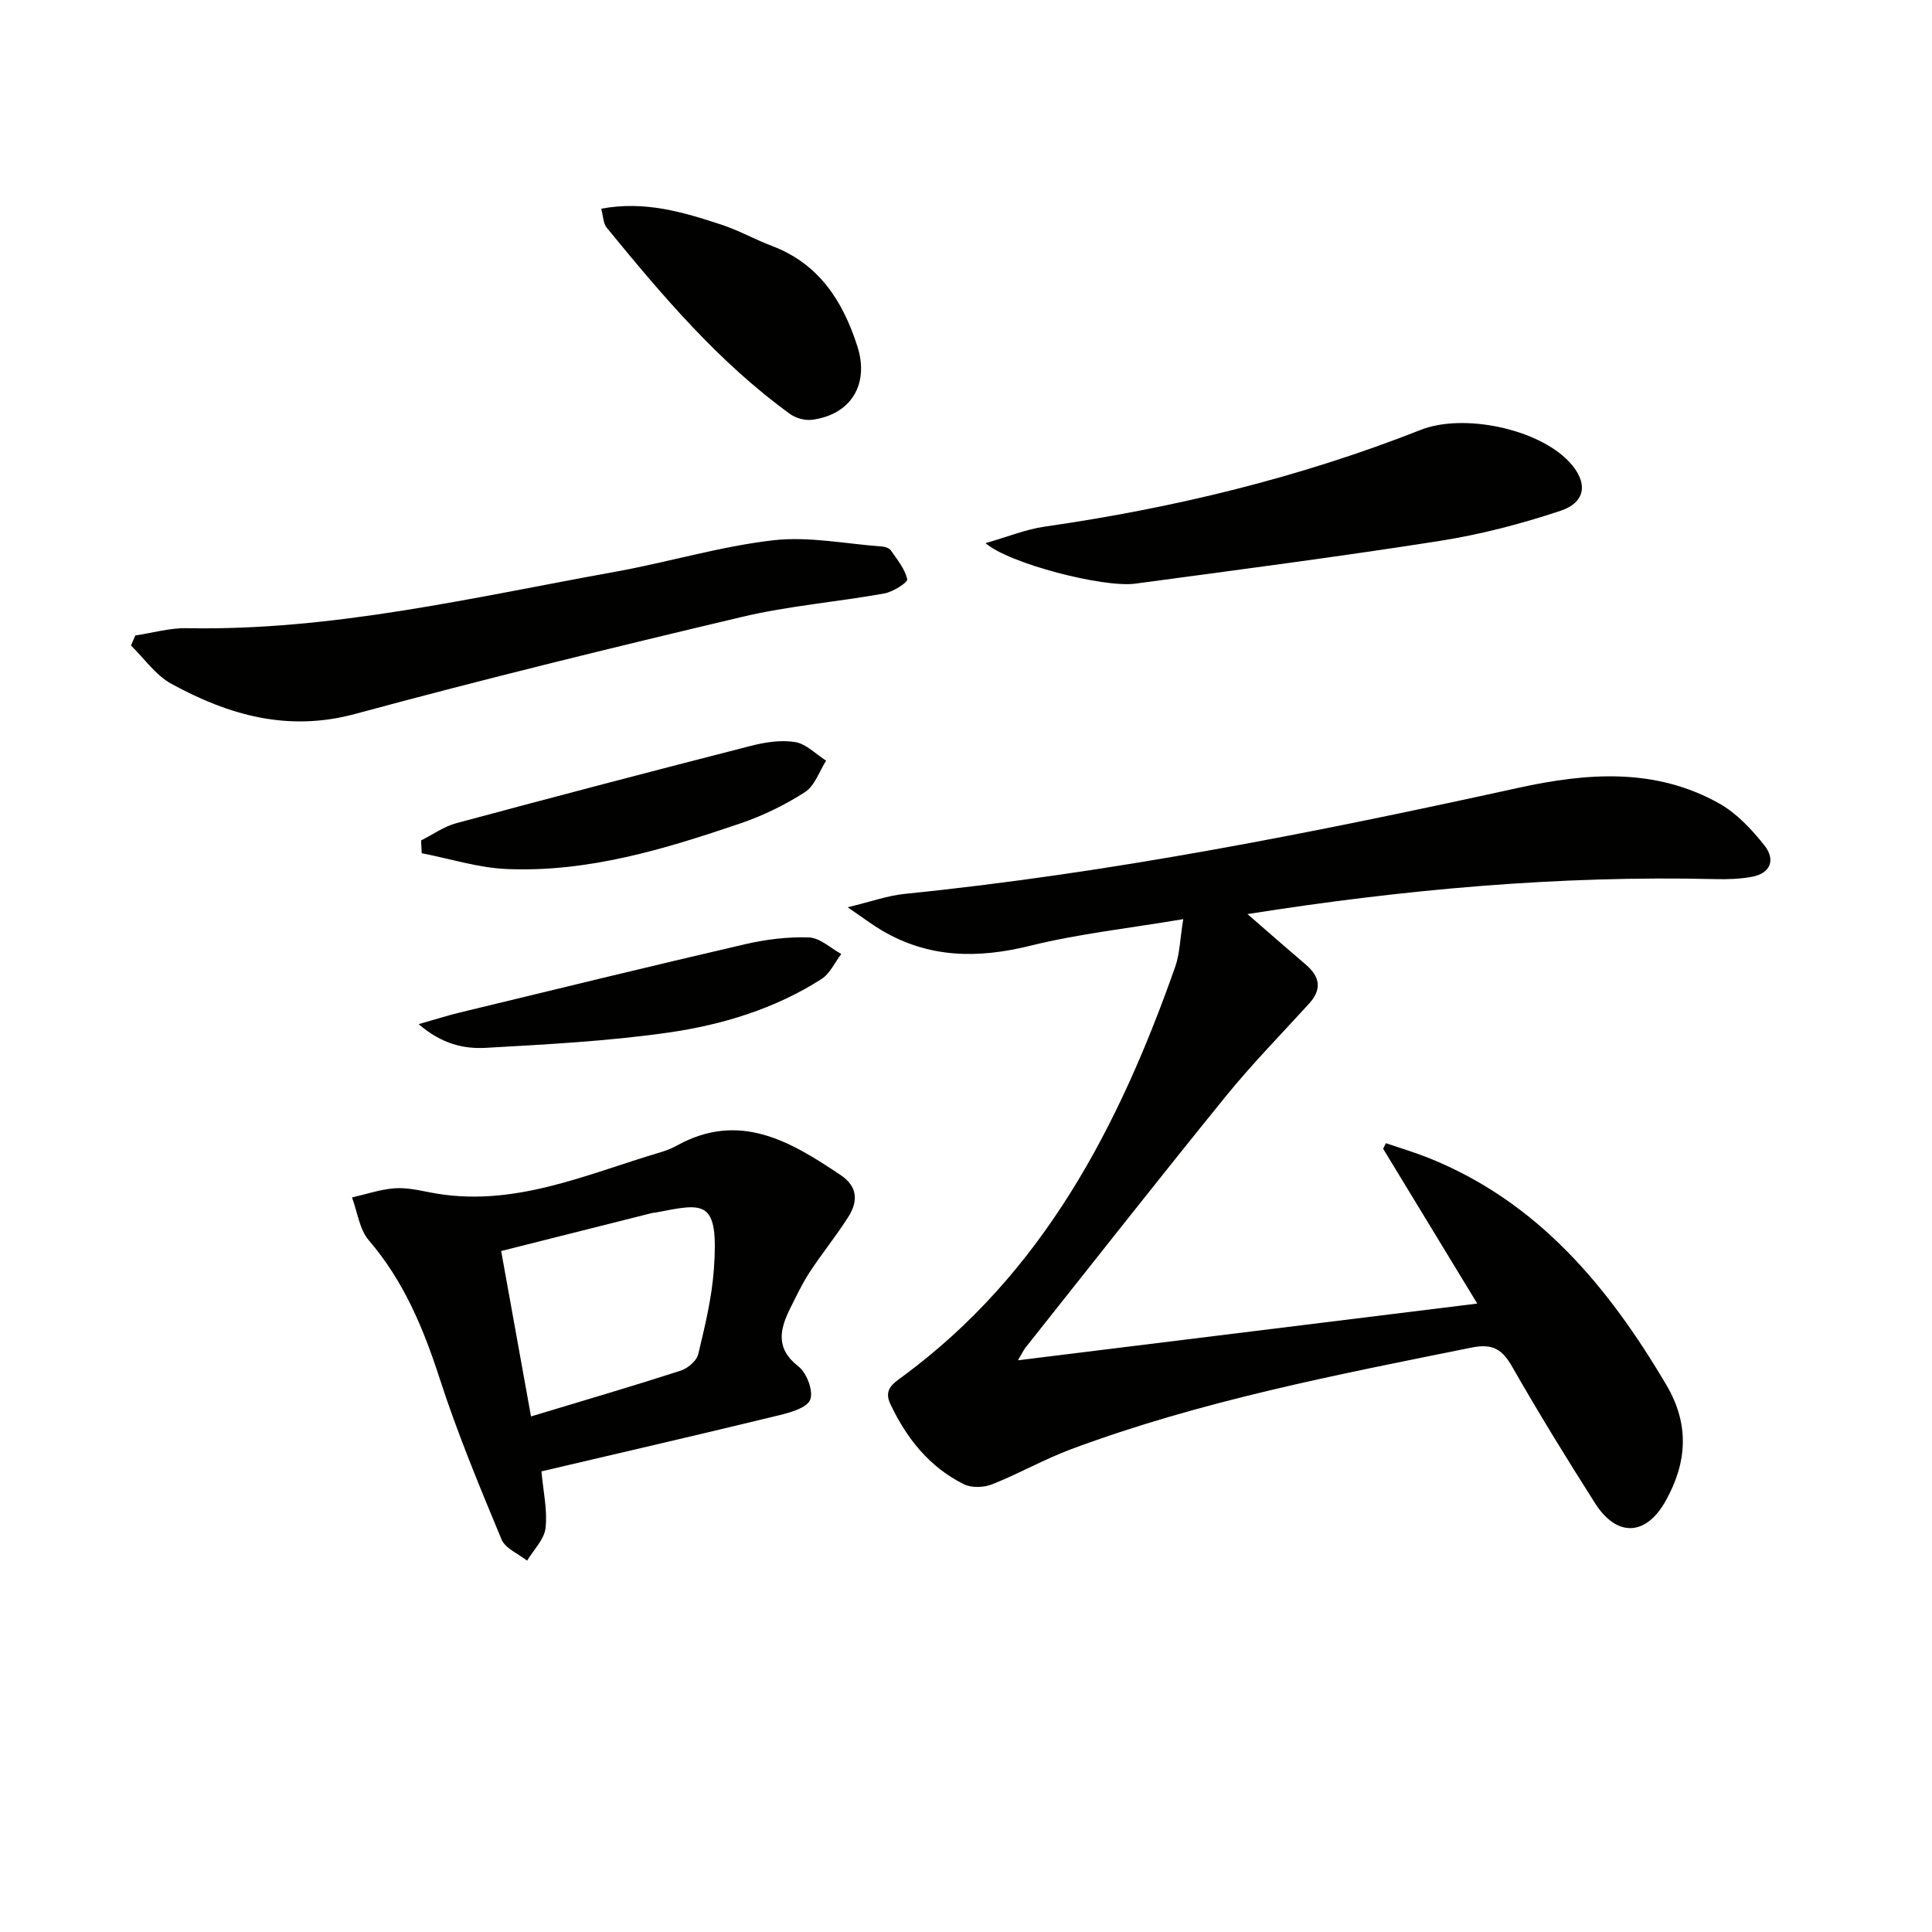
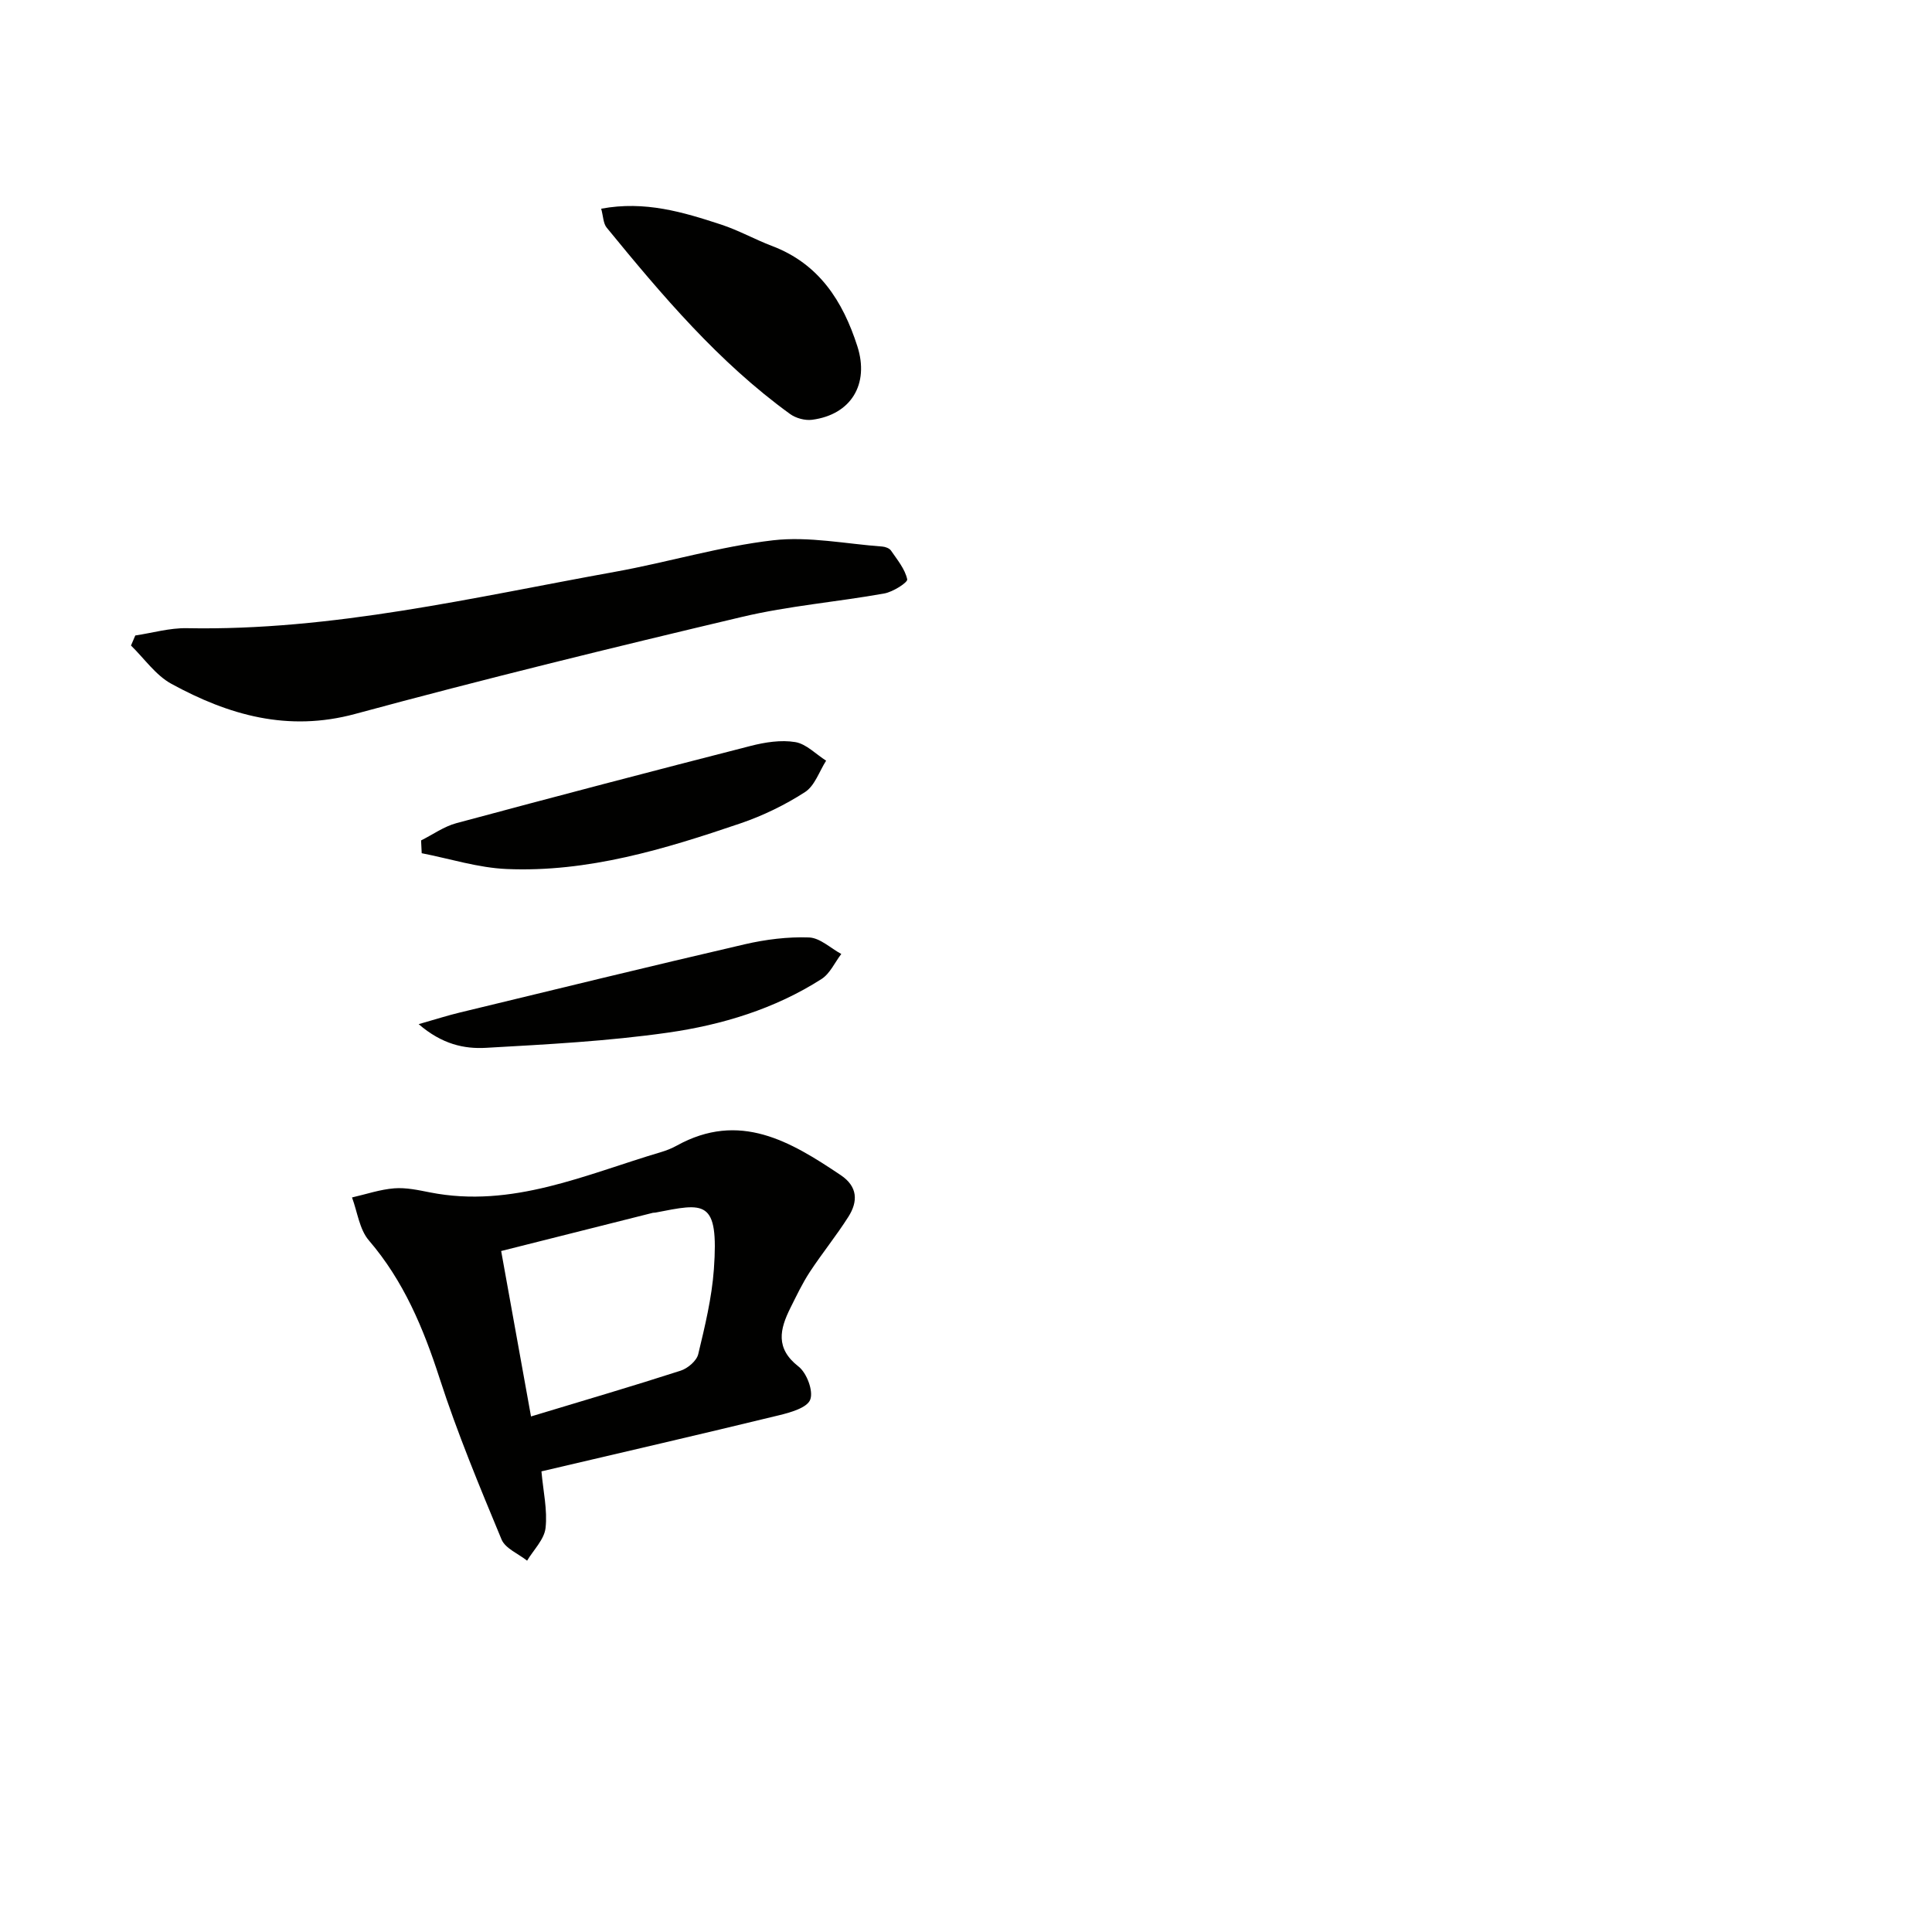
<svg xmlns="http://www.w3.org/2000/svg" enable-background="new 0 0 400 400" viewBox="0 0 400 400">
  <g fill="#010100">
-     <path d="m244.98 190.3c-11.22 1.89-21.63 3.02-31.7 5.51-10.85 2.69-21 2.57-30.75-3.2-1.95-1.15-3.76-2.54-7.04-4.77 4.92-1.18 8.32-2.42 11.8-2.77 42.87-4.33 85.03-12.73 127.04-21.95 14.26-3.13 28.39-4.21 41.65 3.25 3.61 2.03 6.7 5.36 9.32 8.66 2.33 2.94 1.36 5.81-2.72 6.53-2.43.43-4.96.51-7.44.45-32.37-.77-64.46 2.12-96.86 7.24 4.22 3.67 8.13 7.1 12.08 10.47 2.91 2.49 3.39 5.08.68 8.06-5.82 6.39-11.89 12.58-17.33 19.29-13.95 17.19-27.62 34.6-41.39 51.94-.39.49-.65 1.08-1.56 2.62 32.01-3.95 63.17-7.8 95.09-11.74-6.76-11.11-13.12-21.59-19.49-32.06.19-.38.38-.76.57-1.14 2.94 1 5.93 1.88 8.81 3.03 22.68 9.09 37.22 26.65 49.25 46.99 4.89 8.27 4.27 16.16-.14 24.05-4.09 7.31-10.12 7.51-14.6.48-5.89-9.26-11.65-18.61-17.09-28.14-2.09-3.66-3.99-5.01-8.49-4.1-27.99 5.65-56.04 11.03-82.9 21.04-5.58 2.08-10.82 5.08-16.36 7.27-1.72.68-4.27.78-5.86-.02-7.13-3.55-11.84-9.47-15.21-16.6-1.41-2.98.51-4.21 2.44-5.63 29.18-21.45 44.91-51.87 56.56-84.97.91-2.63.95-5.55 1.64-9.79z" />
    <path d="m112.1 304.63c.37 4.17 1.27 8.02.85 11.73-.27 2.37-2.48 4.52-3.82 6.76-1.81-1.44-4.51-2.52-5.29-4.39-4.57-11-9.16-22.03-12.82-33.35-3.37-10.4-7.43-20.16-14.65-28.57-1.96-2.28-2.37-5.89-3.49-8.89 2.91-.66 5.8-1.66 8.75-1.89 2.42-.19 4.95.36 7.38.84 17.04 3.36 32.25-3.72 47.88-8.35 1.11-.33 2.21-.77 3.22-1.33 13-7.19 23.53-.89 33.97 6.12 3.52 2.37 3.58 5.44 1.57 8.61-2.49 3.92-5.44 7.55-7.99 11.43-1.54 2.35-2.76 4.93-4.02 7.45-2.18 4.38-3.16 8.35 1.68 12.12 1.71 1.33 3.12 5.07 2.43 6.86-.64 1.69-4.12 2.67-6.52 3.25-16.25 3.95-32.54 7.71-49.13 11.6zm-2.16-11.37c11.08-3.35 21.08-6.28 30.99-9.48 1.46-.47 3.3-2.03 3.63-3.41 1.39-5.78 2.81-11.65 3.24-17.56 1.06-14.71-1.99-13.71-12.13-11.75-.16.03-.34 0-.5.04-10.36 2.61-20.72 5.22-31.41 7.91 2.16 11.96 4.12 22.81 6.18 34.25z" />
    <path d="m28.01 131.57c3.56-.53 7.12-1.58 10.67-1.51 30.18.58 59.36-6.39 88.74-11.69 10.92-1.97 21.66-5.24 32.65-6.51 7.39-.85 15.08.75 22.63 1.3.62.05 1.45.36 1.77.83 1.3 1.9 2.9 3.82 3.36 5.95.14.64-2.94 2.61-4.74 2.93-9.79 1.76-19.8 2.56-29.45 4.85-26.79 6.34-53.53 12.89-80.1 20.09-13.96 3.78-26.21.24-38.07-6.24-3.25-1.78-5.59-5.23-8.35-7.92.29-.7.59-1.39.89-2.08z" />
-     <path d="m204.04 112.45c4.6-1.31 8.36-2.86 12.27-3.42 26.7-3.84 52.75-10.14 77.87-20.04 8.72-3.44 24.17-.3 30.68 6.6 3.94 4.18 3.61 8.37-1.76 10.16-8.14 2.71-16.56 4.91-25.03 6.24-20.96 3.29-42.01 6.02-63.05 8.85-6.57.88-26.12-4.15-30.98-8.39z" />
    <path d="m124.47 43.21c9.05-1.69 16.98.71 24.82 3.28 3.61 1.18 6.98 3.08 10.54 4.43 9.74 3.69 14.67 11.41 17.68 20.78 2.51 7.83-1.3 14.15-9.37 15.21-1.46.19-3.37-.32-4.57-1.2-14.81-10.73-26.5-24.57-37.97-38.59-.71-.87-.7-2.34-1.13-3.91z" />
    <path d="m87.18 174c2.43-1.21 4.73-2.88 7.3-3.57 20.28-5.46 40.6-10.79 60.95-16 2.97-.76 6.26-1.28 9.22-.79 2.28.38 4.27 2.51 6.39 3.85-1.42 2.22-2.35 5.2-4.37 6.5-4.14 2.67-8.7 4.89-13.37 6.48-15.69 5.34-31.59 10.17-48.4 9.45-5.9-.25-11.73-2.13-17.59-3.27-.05-.88-.09-1.77-.13-2.65z" />
    <path d="m86.68 212.04c3.61-1.03 6.03-1.81 8.49-2.4 19.67-4.76 39.33-9.57 59.04-14.14 4.33-1 8.88-1.57 13.29-1.41 2.27.08 4.46 2.22 6.68 3.42-1.35 1.76-2.34 4.07-4.1 5.19-9.67 6.18-20.58 9.49-31.75 11.09-12.46 1.78-25.11 2.44-37.69 3.15-4.51.26-9.11-.72-13.96-4.9z" />
  </g>
</svg>